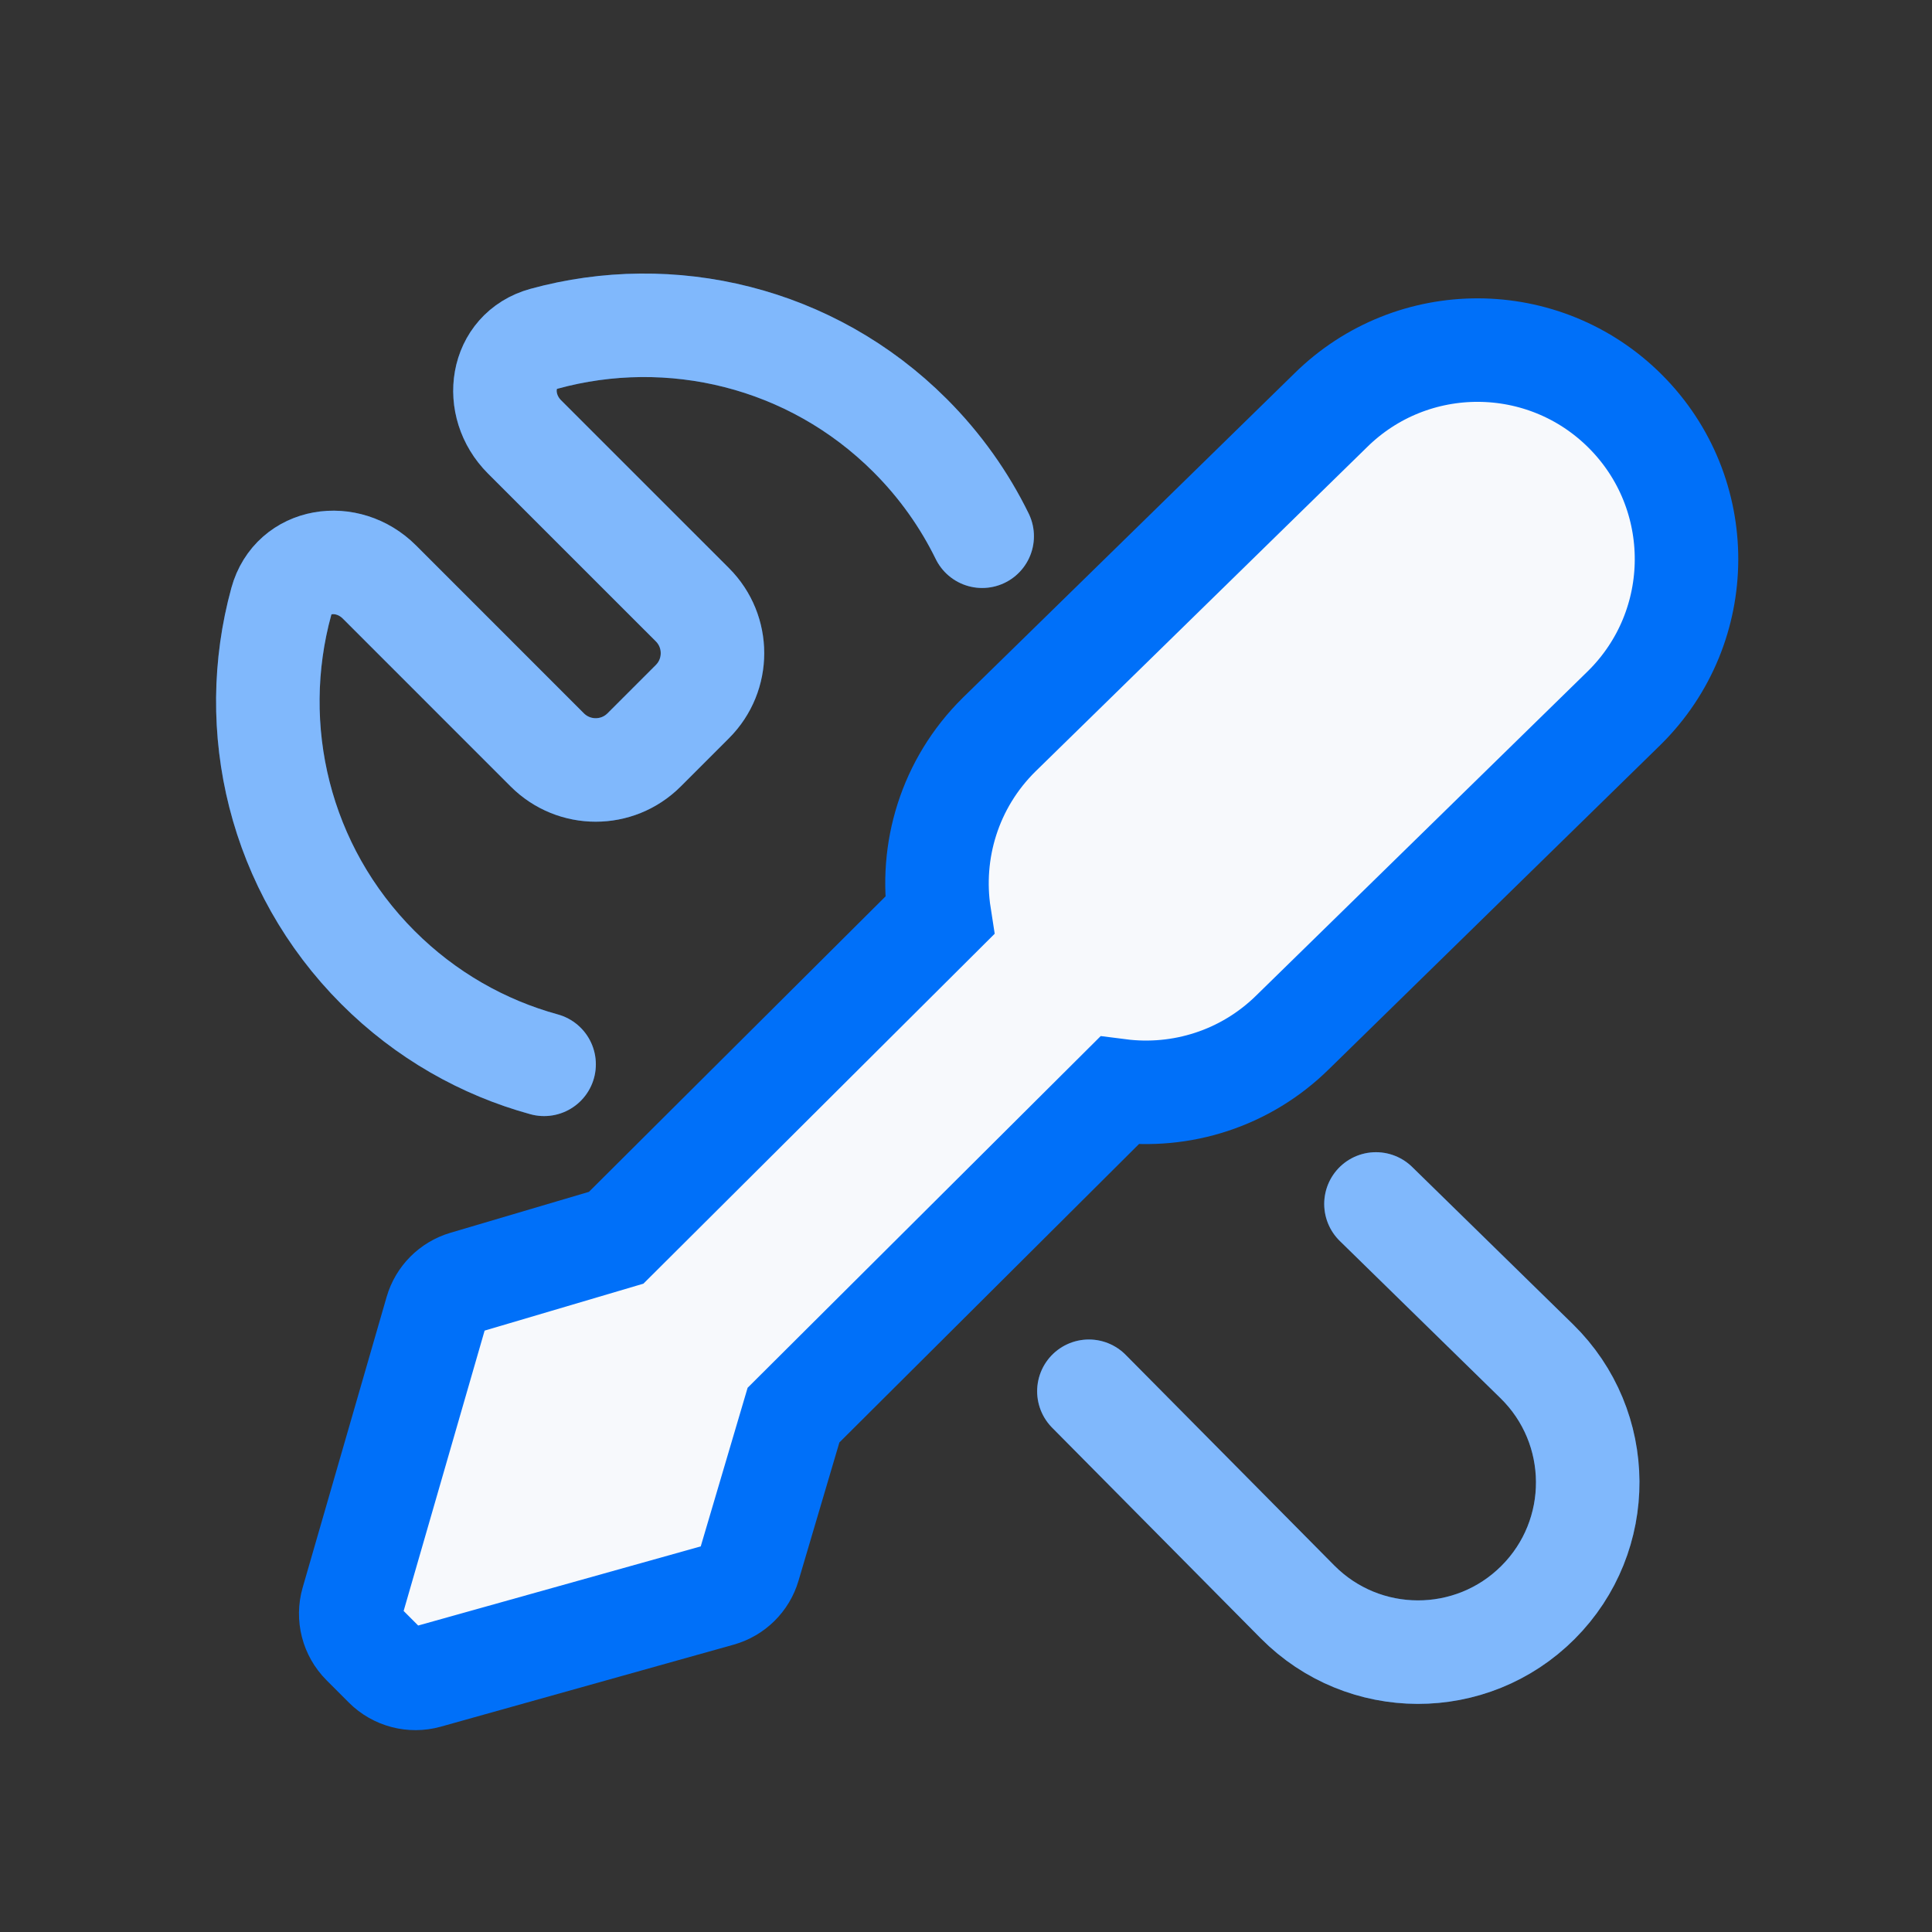
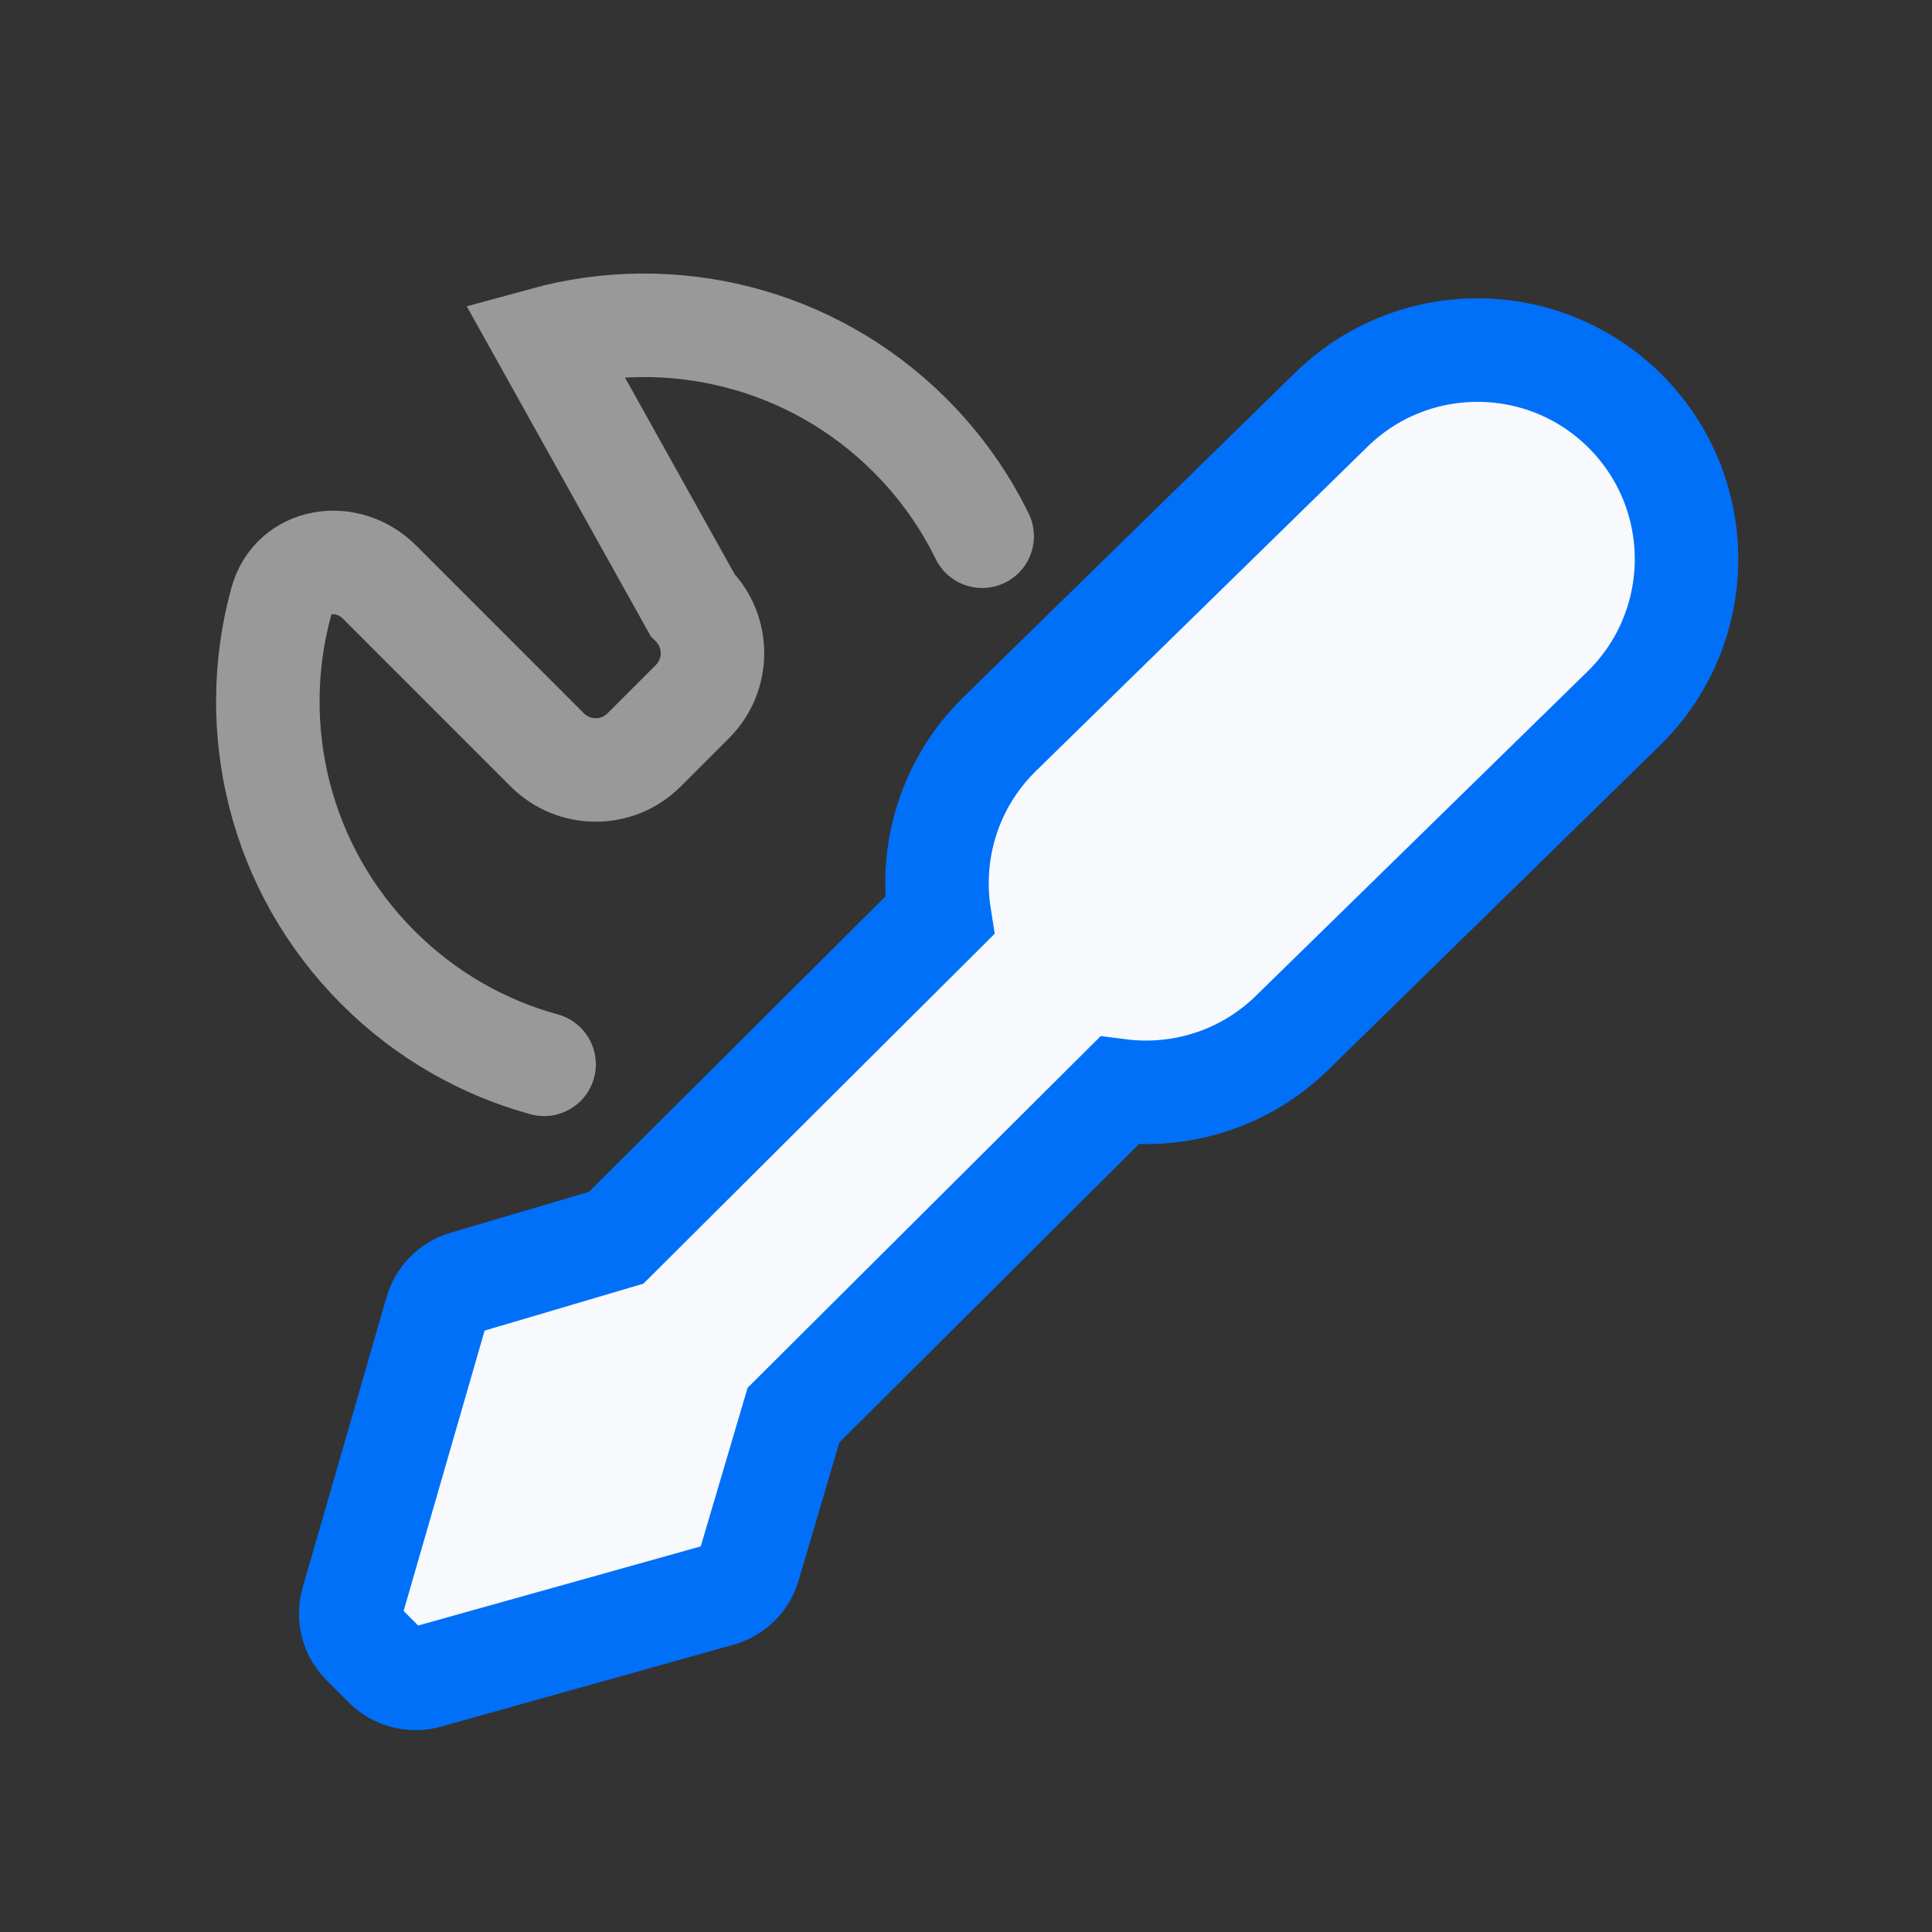
<svg xmlns="http://www.w3.org/2000/svg" width="56" height="56" viewBox="0 0 56 56" fill="none">
  <rect x="0" y="0" width="56" height="56" fill="#333333" stroke="none" />
-   <path d="M39.883 34.897L44.542 39.455C46.498 41.369 46.516 44.512 44.58 46.448V46.448C42.653 48.375 39.526 48.367 37.608 46.431L31.562 40.326" stroke="#0070F9" stroke-width="3" stroke-linecap="round" />
-   <path d="M39.883 34.897L44.542 39.455C46.498 41.369 46.516 44.512 44.58 46.448V46.448C42.653 48.375 39.526 48.367 37.608 46.431L31.562 40.326" stroke="white" stroke-opacity="0.5" stroke-width="3" stroke-linecap="round" />
-   <path d="M28.469 15.543C27.953 14.489 27.257 13.5 26.38 12.623C23.506 9.75 19.428 8.815 15.771 9.819C14.502 10.167 14.274 11.734 15.204 12.664L20.071 17.53C20.845 18.305 20.845 19.56 20.071 20.335L18.669 21.737C17.894 22.511 16.639 22.511 15.864 21.737L10.998 16.87C10.068 15.94 8.501 16.169 8.153 17.437C7.149 21.094 8.084 25.172 10.957 28.046C12.342 29.431 14.008 30.366 15.771 30.85" stroke="#0070F9" stroke-width="3" stroke-linecap="round" />
-   <path d="M28.469 15.543C27.953 14.489 27.257 13.5 26.38 12.623C23.506 9.75 19.428 8.815 15.771 9.819C14.502 10.167 14.274 11.734 15.204 12.664L20.071 17.53C20.845 18.305 20.845 19.56 20.071 20.335L18.669 21.737C17.894 22.511 16.639 22.511 15.864 21.737L10.998 16.87C10.068 15.94 8.501 16.169 8.153 17.437C7.149 21.094 8.084 25.172 10.957 28.046C12.342 29.431 14.008 30.366 15.771 30.85" stroke="white" stroke-opacity="0.5" stroke-width="3" stroke-linecap="round" />
+   <path d="M28.469 15.543C27.953 14.489 27.257 13.5 26.38 12.623C23.506 9.75 19.428 8.815 15.771 9.819L20.071 17.53C20.845 18.305 20.845 19.56 20.071 20.335L18.669 21.737C17.894 22.511 16.639 22.511 15.864 21.737L10.998 16.87C10.068 15.94 8.501 16.169 8.153 17.437C7.149 21.094 8.084 25.172 10.957 28.046C12.342 29.431 14.008 30.366 15.771 30.85" stroke="white" stroke-opacity="0.5" stroke-width="3" stroke-linecap="round" />
  <path d="M10.525 47.641L11.173 48.29C11.487 48.603 11.945 48.723 12.373 48.604L20.861 46.227C21.268 46.113 21.588 45.798 21.707 45.393L23 41.018L32.443 31.612C34.227 31.841 36.095 31.276 37.474 29.915L47.082 20.518C49.474 18.156 49.487 14.299 47.11 11.922C44.755 9.567 40.94 9.555 38.57 11.894L28.962 21.291C27.519 22.715 26.942 24.682 27.232 26.541L17.86 35.877L13.479 37.172C13.077 37.291 12.764 37.606 12.647 38.009L10.214 46.432C10.09 46.862 10.209 47.325 10.525 47.641Z" fill="#F7F9FC" stroke="#0070F9" stroke-width="3" />
</svg>